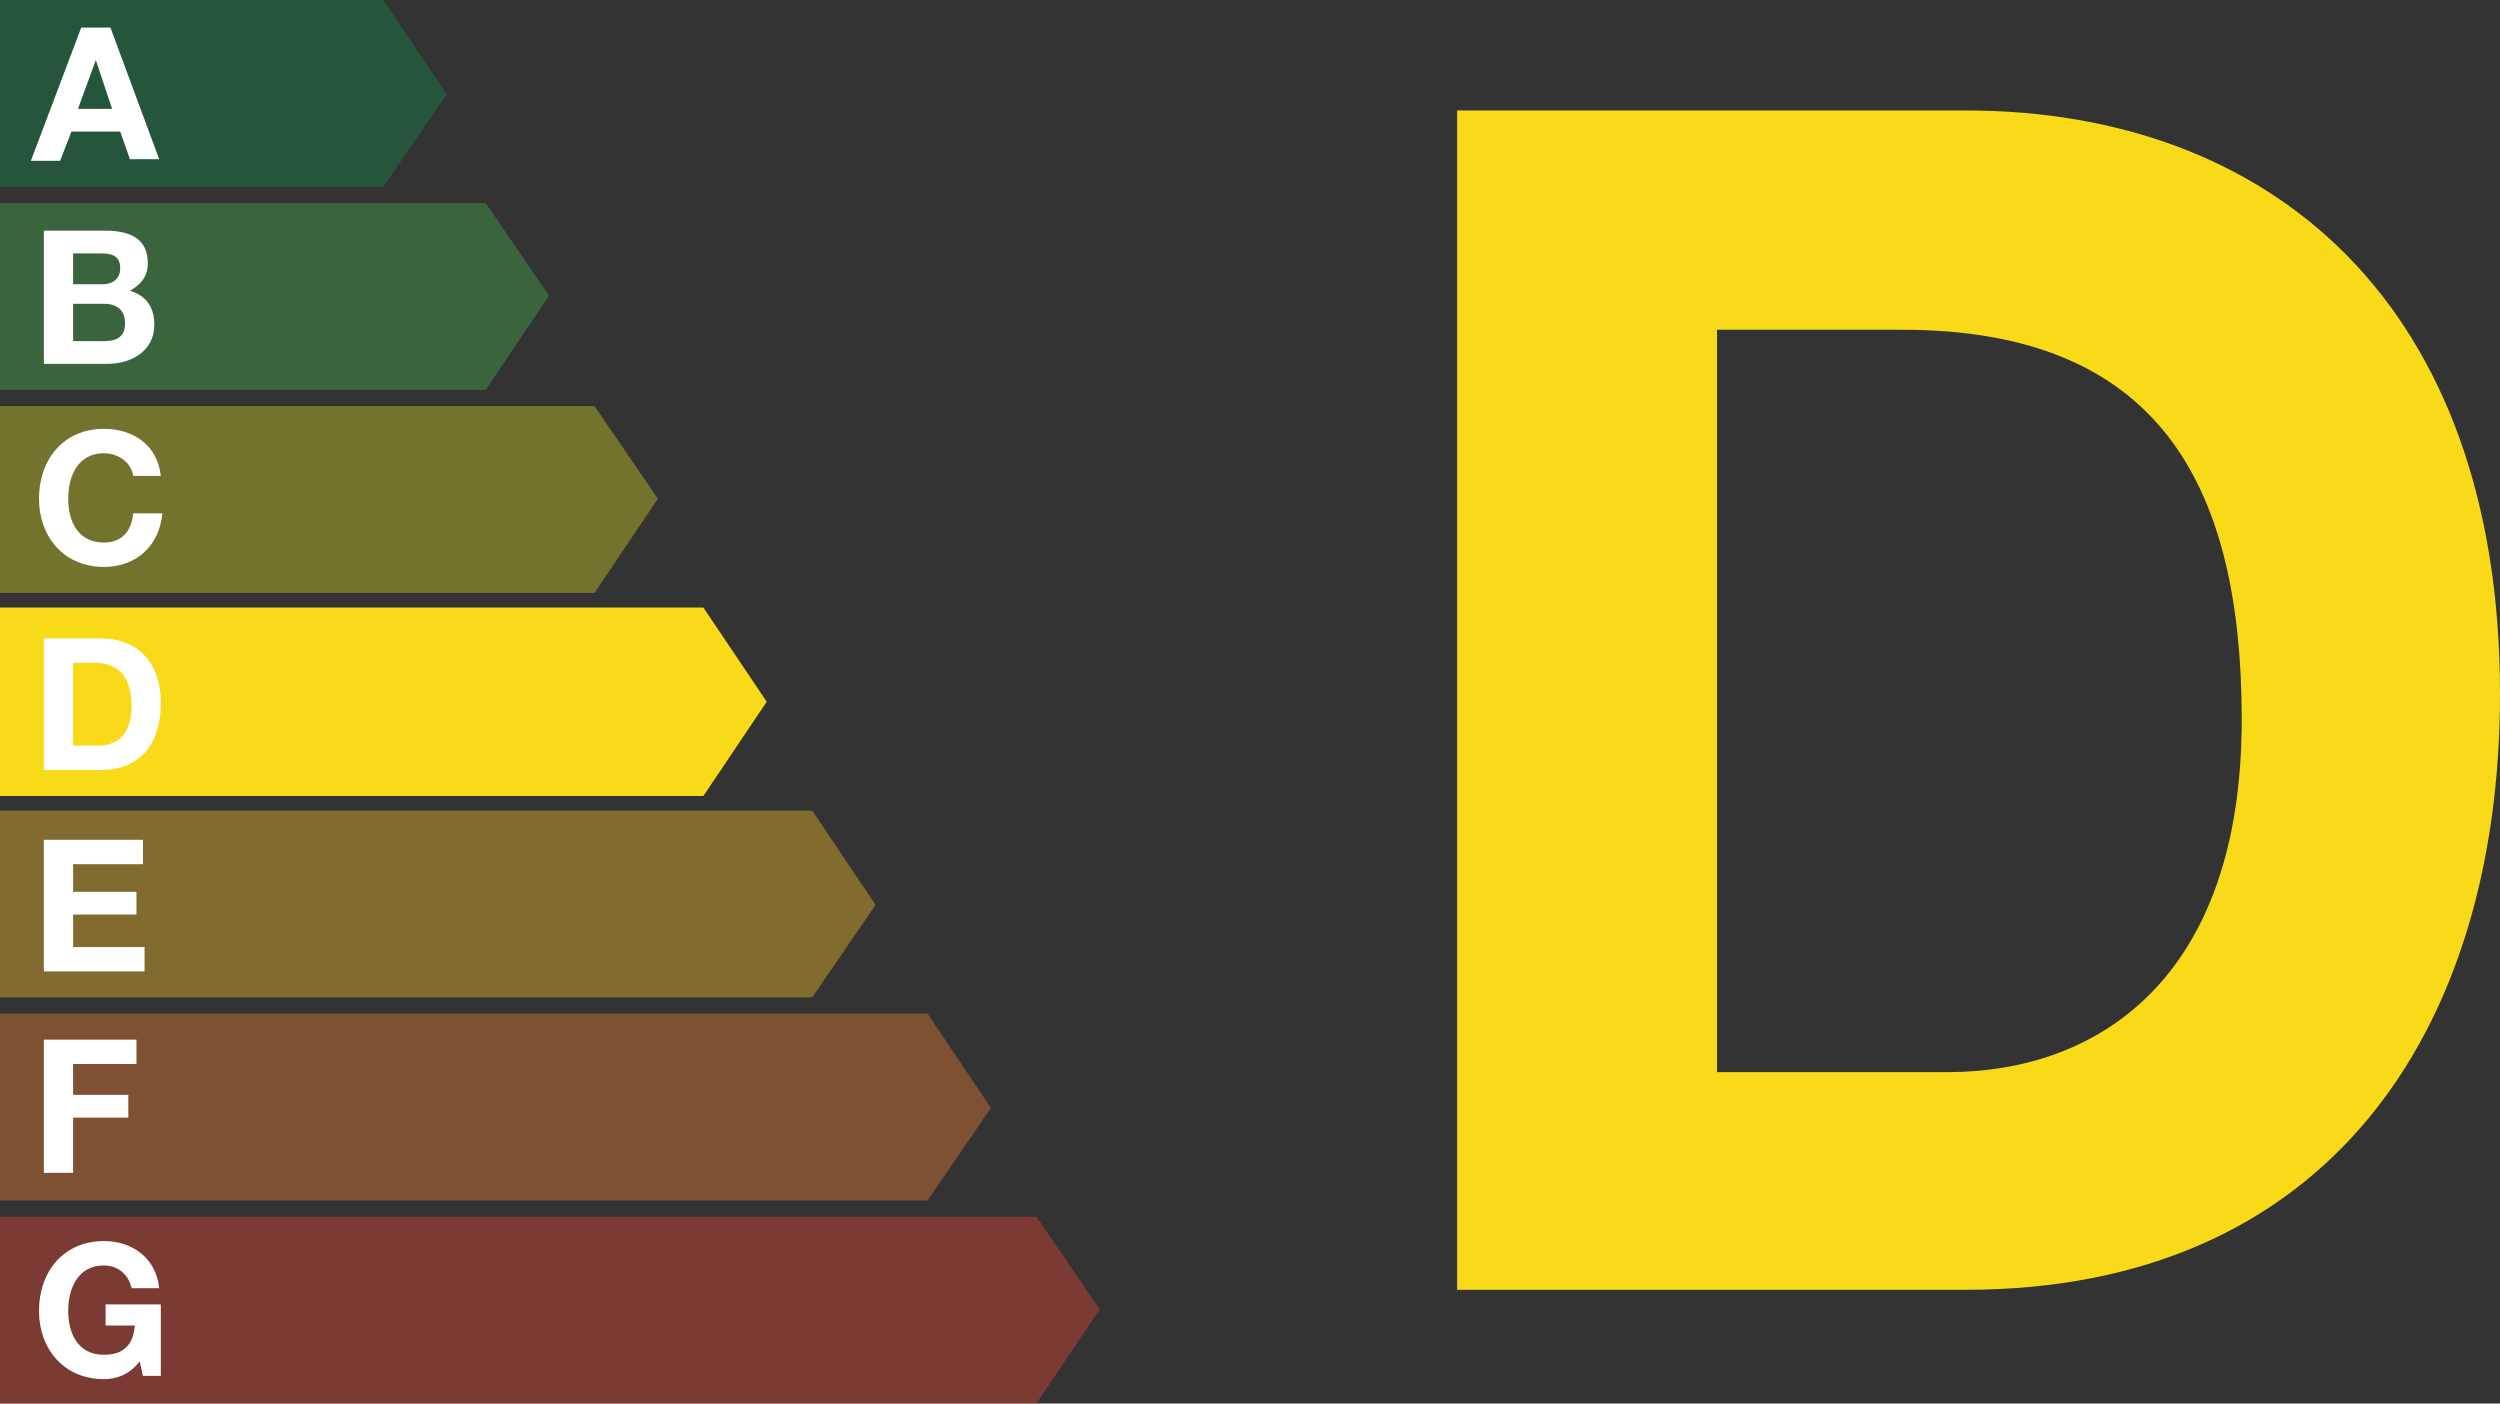
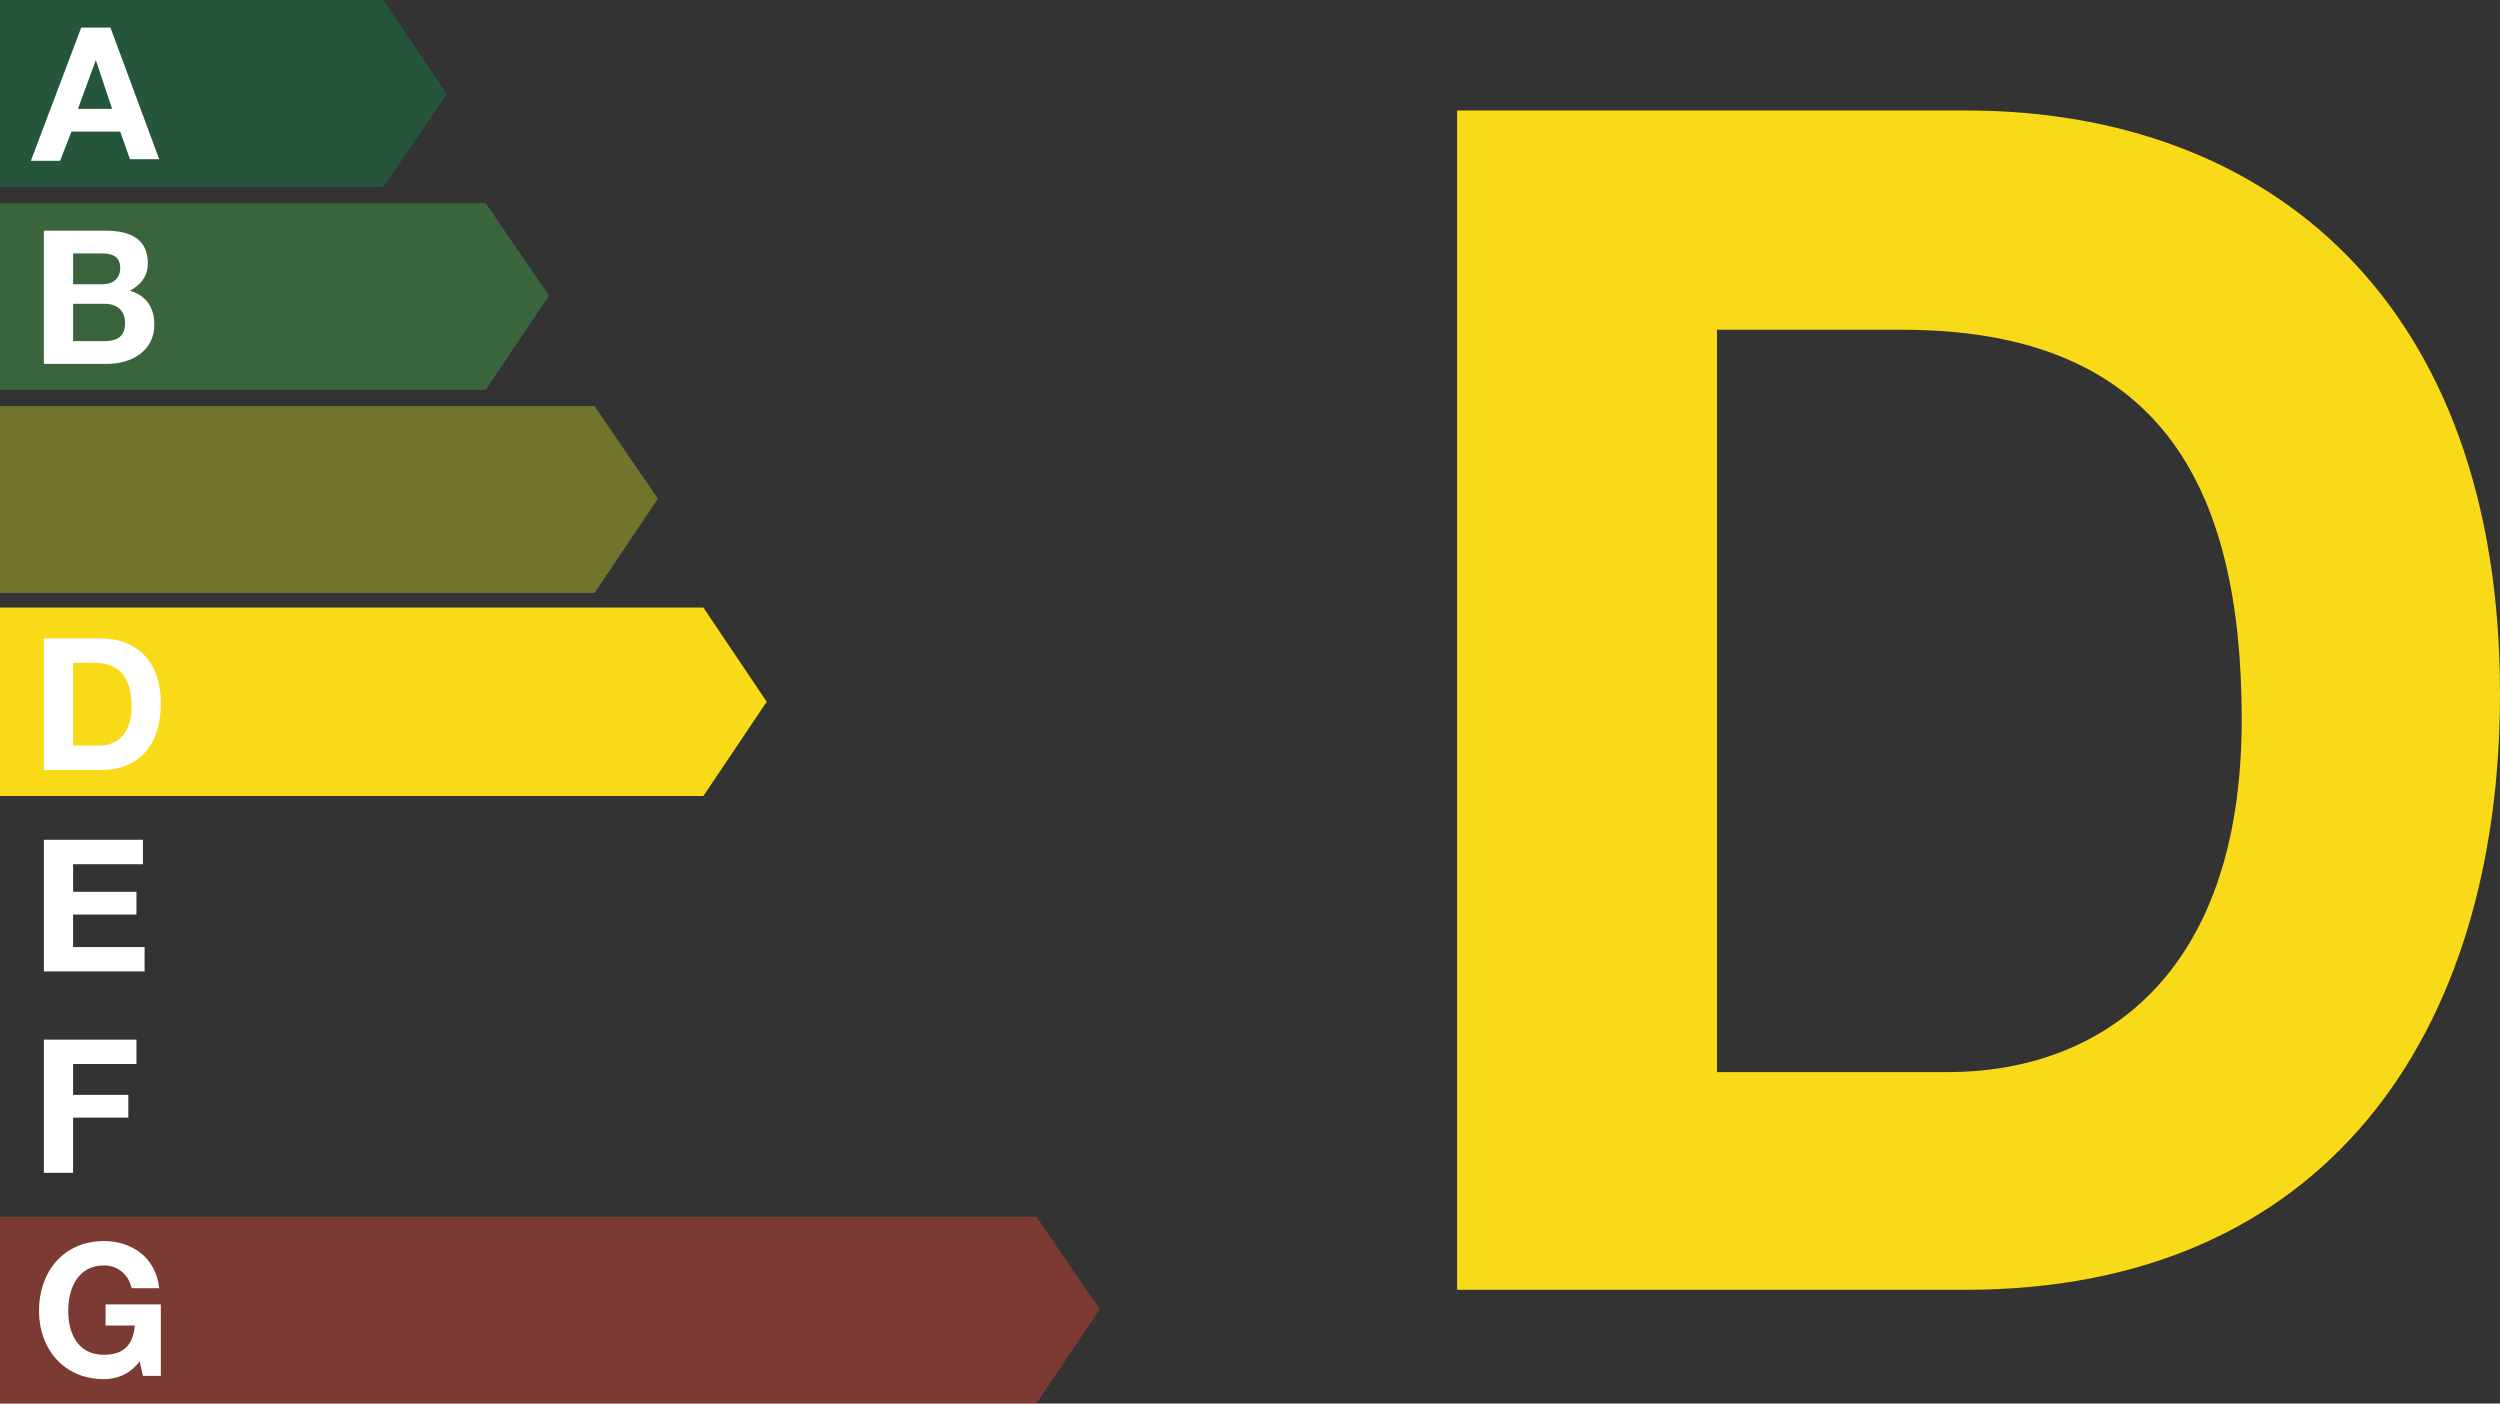
<svg xmlns="http://www.w3.org/2000/svg" version="1.1" id="Layer_1" x="0px" y="0px" viewBox="0 0 153.9 86.4" style="enable-background:new 0 0 153.9 86.4;" xml:space="preserve">
  <rect x="0" y="0" width="153.9" height="86.4" fill="#333333" stroke="none" />
  <style type="text/css">
	.st0{opacity:0.4;fill:#118B48;}
	.st1{opacity:0.4;fill:#44AD4A;}
	.st2{opacity:0.4;fill:#D1D224;}
	.st3{fill:#F8DA19;}
	.st4{opacity:0.4;fill:#F7BF28;}
	.st5{opacity:0.4;fill:#F07E34;}
	.st6{opacity:0.4;fill:#E84831;}
	.st7{fill:#FFFFFF;}
</style>
  <polygon class="st0" points="23.6,11.5 0,11.5 0,0 23.6,0 27.5,5.8 " />
  <polygon class="st1" points="29.9,24 0,24 0,12.5 29.9,12.5 33.8,18.2 " />
  <polygon class="st2" points="36.6,36.5 0,36.5 0,25 36.6,25 40.5,30.7 " />
  <polygon class="st3" points="43.3,49 0,49 0,37.4 43.3,37.4 47.2,43.2 " />
-   <polygon class="st4" points="50,61.4 0,61.4 0,49.9 50,49.9 53.9,55.7 " />
-   <polygon class="st5" points="57.1,73.9 0,73.9 0,62.4 57.1,62.4 61,68.2 " />
  <polygon class="st6" points="63.8,86.4 0,86.4 0,74.9 63.8,74.9 67.7,80.6 " />
  <g>
    <path class="st7" d="M5,1.7h1.8l3,8.1H8L7.4,8.1h-3L3.7,9.9H1.9L5,1.7z M6.9,6.7l-1-3h0l-1.1,3H6.9z" />
  </g>
  <g>
    <path class="st7" d="M2.7,14.2h3.8c1.5,0,2.6,0.5,2.6,2c0,0.8-0.4,1.3-1.1,1.7c1,0.3,1.5,1,1.5,2.1c0,1.6-1.4,2.4-2.9,2.4H2.7V14.2   z M6.3,17.5c0.6,0,1.1-0.3,1.1-1c0-0.8-0.6-0.9-1.2-0.9H4.5v1.9H6.3z M6.4,21c0.7,0,1.3-0.2,1.3-1.1c0-0.8-0.5-1.2-1.3-1.2H4.5V21   H6.4z" />
  </g>
  <g>
-     <path class="st7" d="M6.4,26.4c1.8,0,3.3,1,3.5,2.9H8.2c-0.1-0.8-0.9-1.4-1.8-1.4c-1.6,0-2.2,1.4-2.2,2.8c0,1.4,0.6,2.7,2.2,2.7   c1.1,0,1.7-0.7,1.8-1.8H10c-0.2,2-1.6,3.3-3.6,3.3c-2.5,0-4-1.9-4-4.2C2.4,28.3,3.9,26.4,6.4,26.4z" />
-   </g>
+     </g>
  <g>
    <path class="st7" d="M2.7,39.3h3.5c2.1,0,3.7,1.3,3.7,4c0,2.4-1.2,4.1-3.7,4.1H2.7V39.3z M6.1,45.9c1,0,2-0.6,2-2.4   c0-1.6-0.6-2.7-2.3-2.7H4.5v5.1H6.1z" />
  </g>
  <g>
    <path class="st3" d="M89.7,6.8H121c18.8,0,32.9,11.9,32.9,35.9c0,21-10.8,36.7-32.9,36.7H89.7V6.8z M119.9,66   c9.2,0,18.1-5.7,18.1-21.7c0-14.6-5.2-24-20.9-24h-11.4V66H119.9z" />
  </g>
  <g>
    <path class="st7" d="M2.7,51.7h6.1v1.5H4.5v1.7h3.9v1.4H4.5v2h4.4v1.5H2.7V51.7z" />
  </g>
  <g>
    <path class="st7" d="M2.7,64h5.7v1.5H4.5v1.9h3.4v1.4H4.5v3.4H2.7V64z" />
  </g>
  <g>
    <path class="st7" d="M6.4,76.4c1.7,0,3.2,1,3.4,2.9H8.1c-0.2-0.9-0.9-1.4-1.7-1.4c-1.6,0-2.2,1.4-2.2,2.8c0,1.4,0.6,2.7,2.2,2.7   c1.2,0,1.8-0.6,1.9-1.8H6.5v-1.3h3.4v4.4H8.8l-0.2-0.9c-0.6,0.8-1.4,1.1-2.2,1.1c-2.5,0-4-1.9-4-4.2C2.4,78.3,3.9,76.4,6.4,76.4z" />
  </g>
</svg>